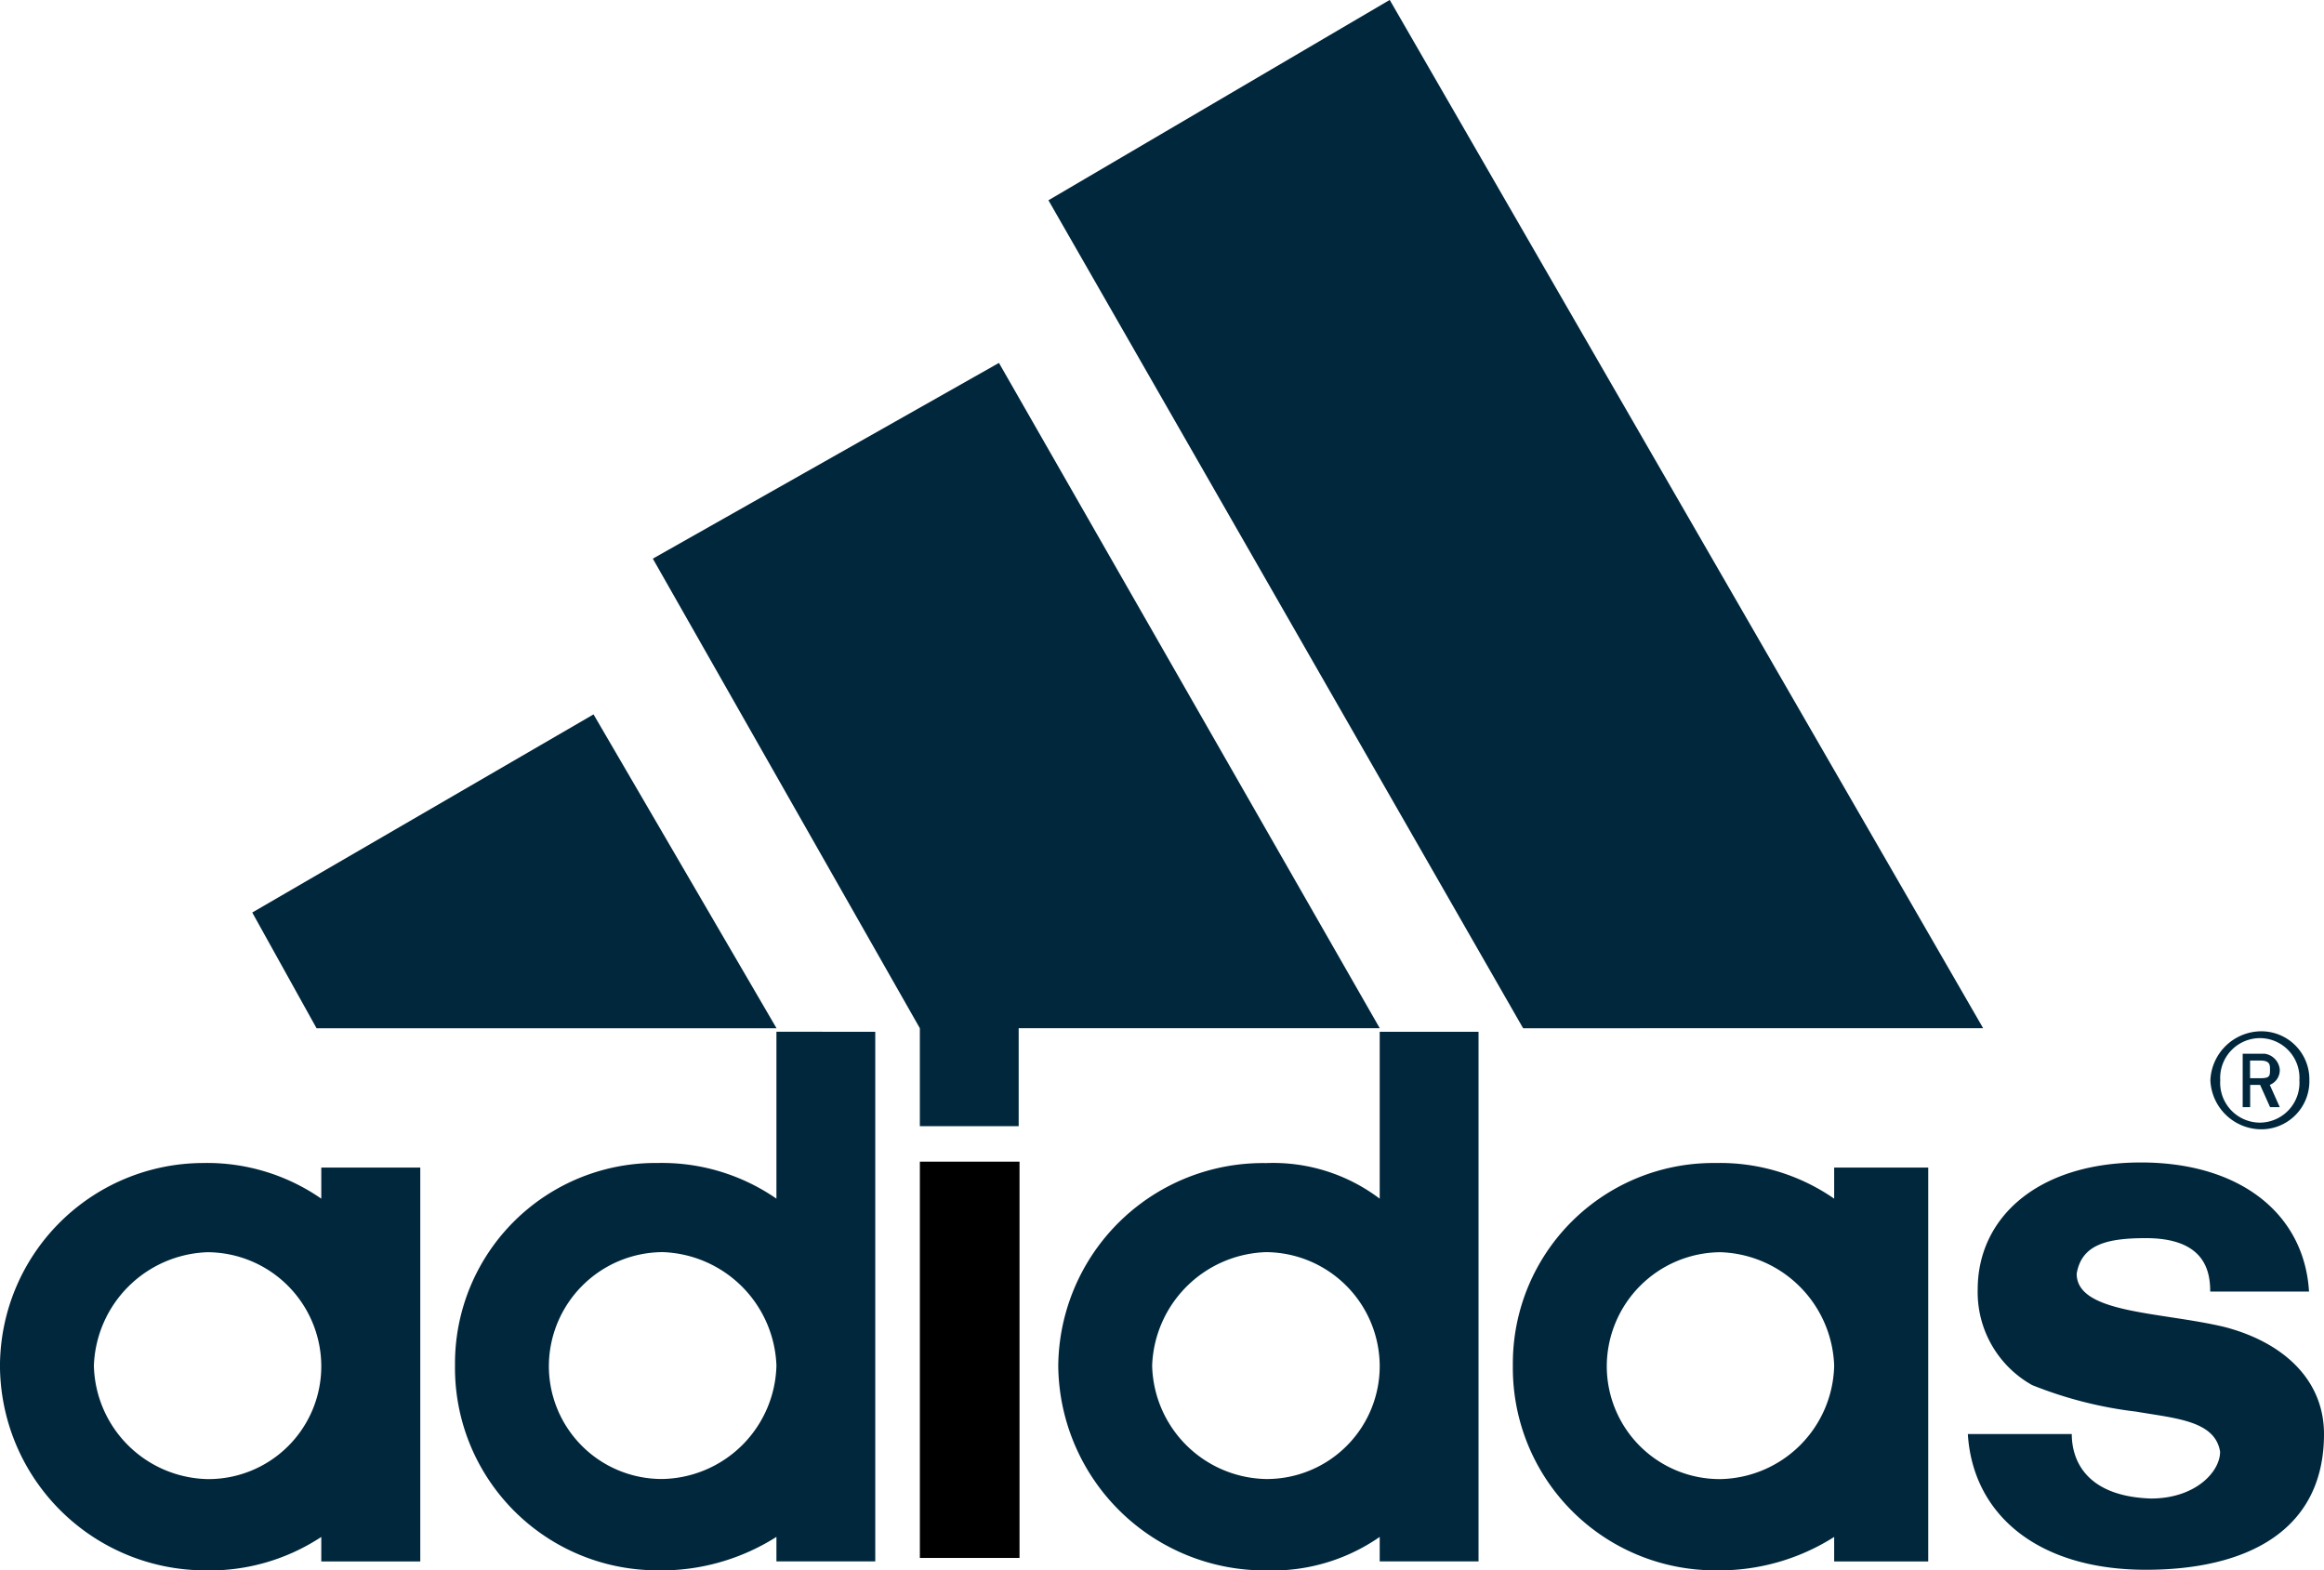
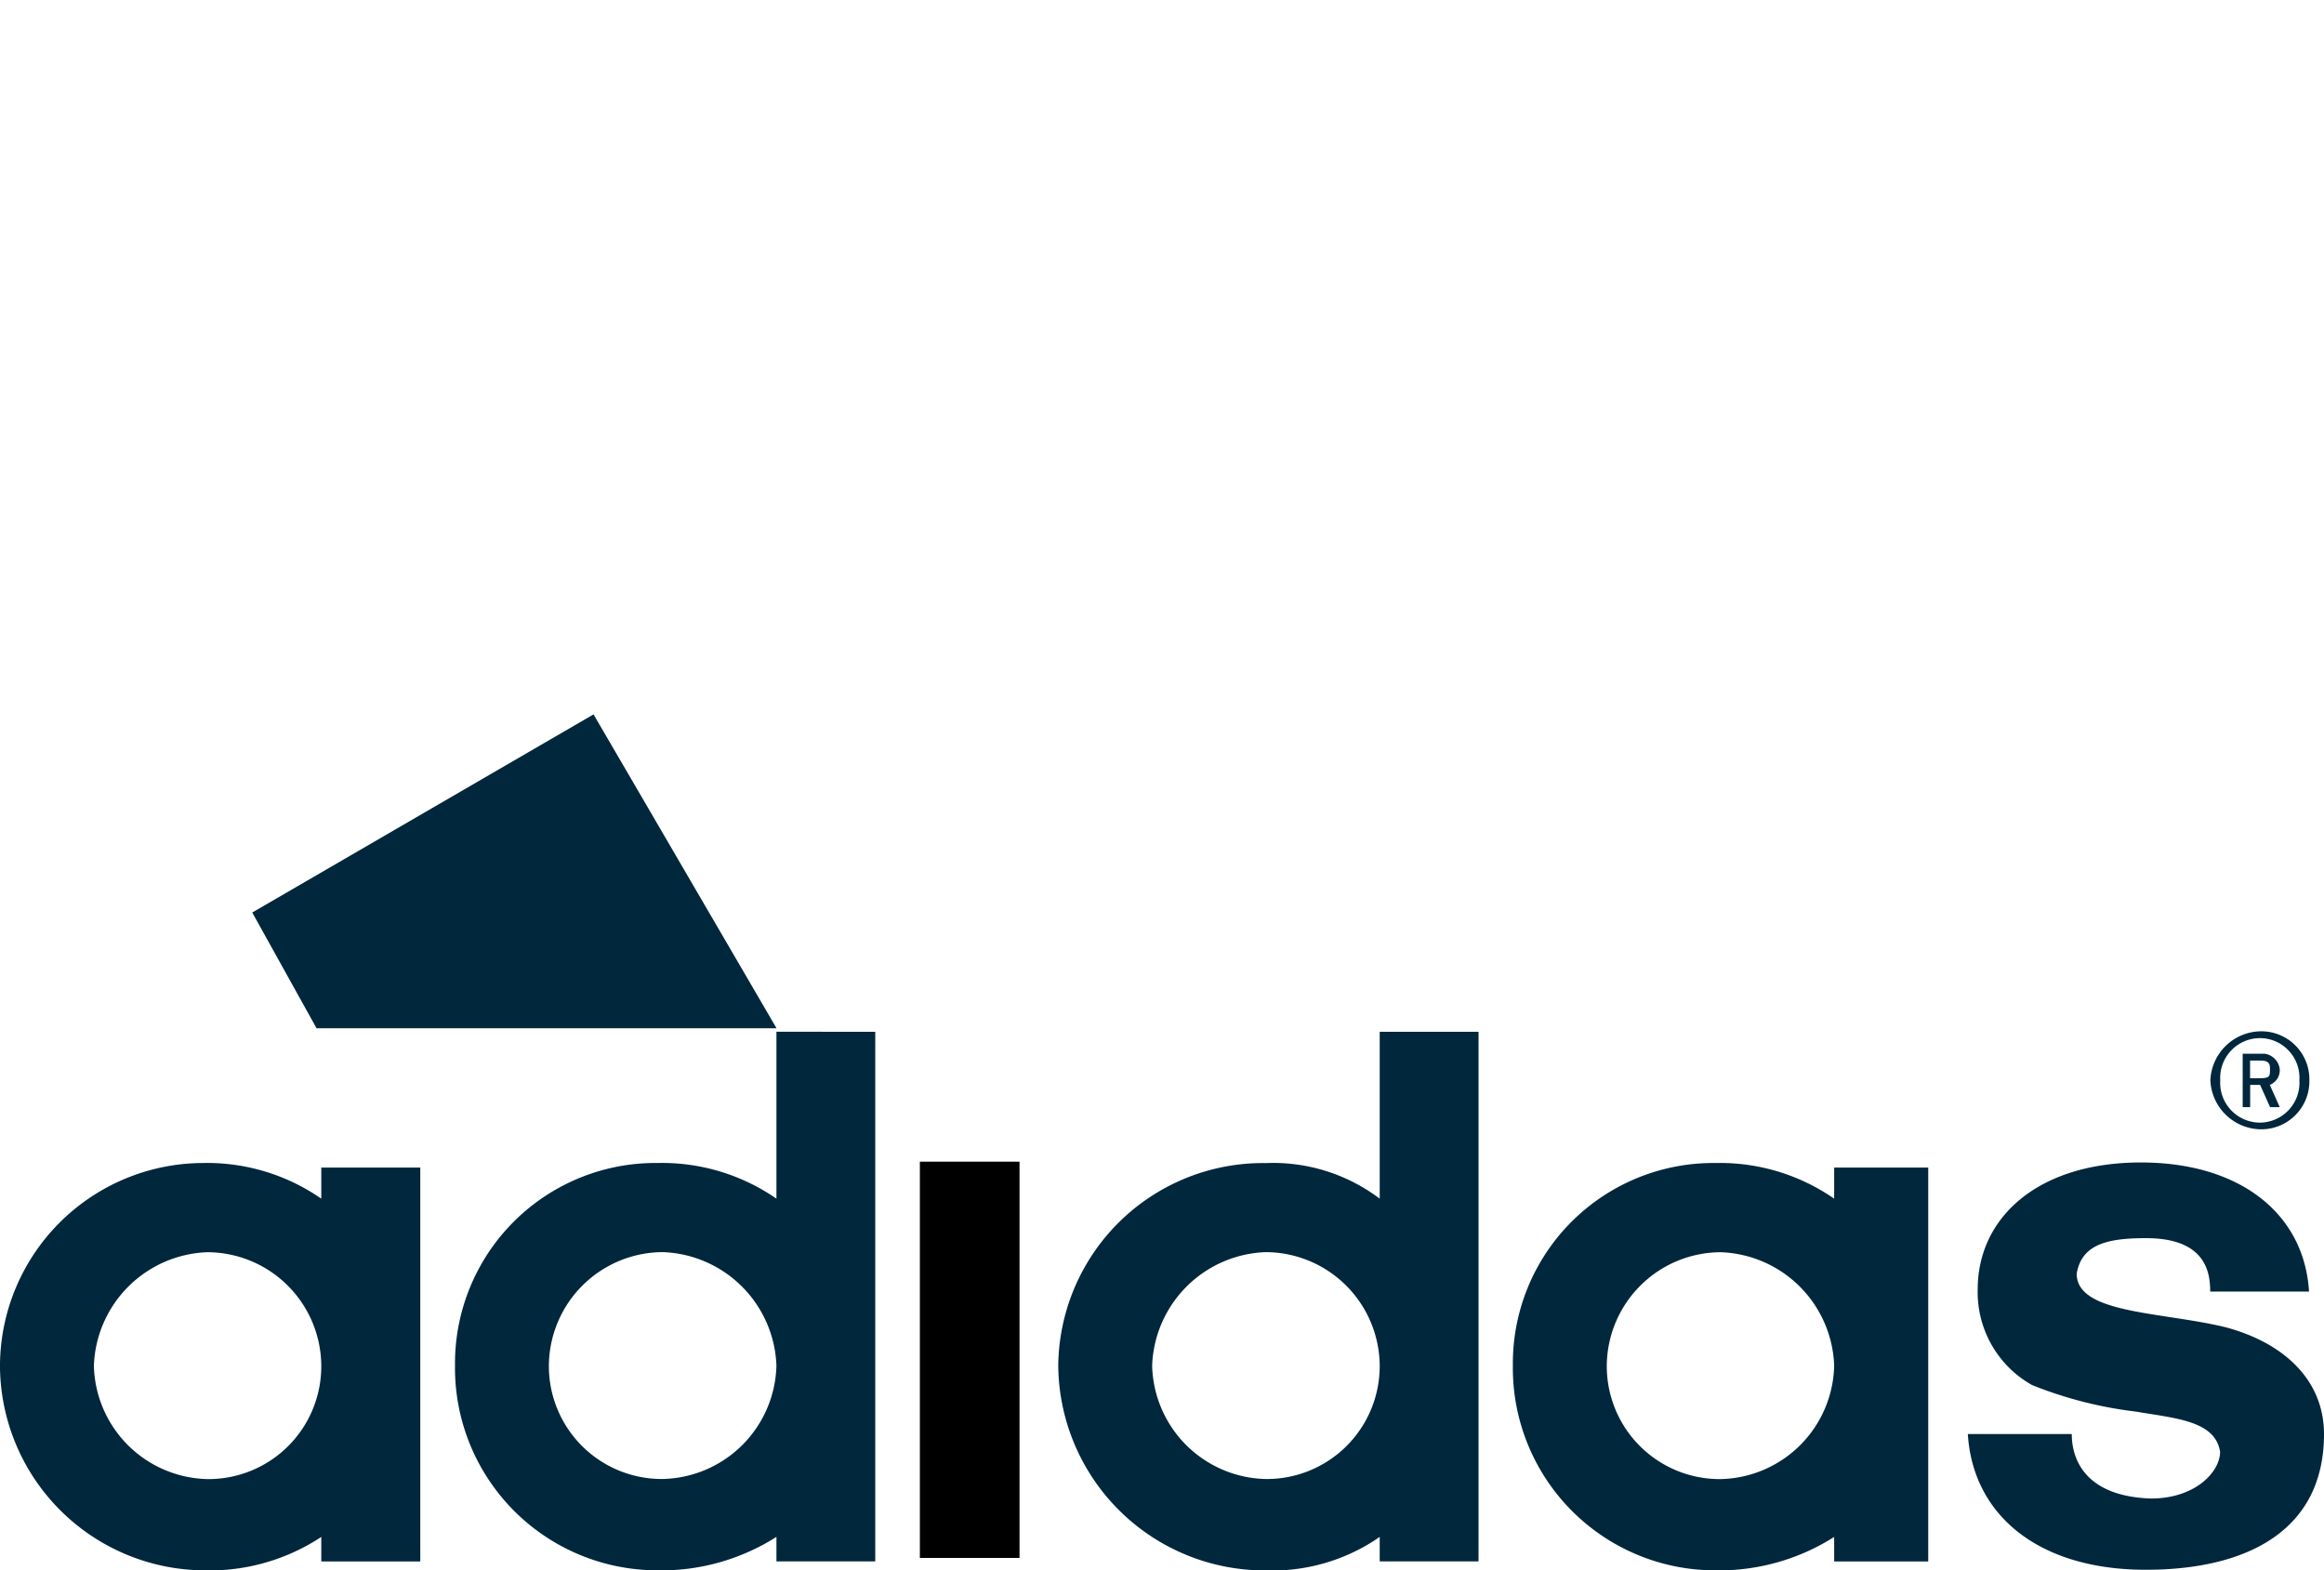
<svg xmlns="http://www.w3.org/2000/svg" id="_1" data-name="1" width="93.291" height="63.045" viewBox="0 0 93.291 63.045">
  <g id="Group_1466" data-name="Group 1466" transform="translate(78.994 46.666)">
    <g id="Group_1465" data-name="Group 1465" transform="translate(0 0)">
      <g id="Group_1464" data-name="Group 1464">
        <path id="Path_101253" data-name="Path 101253" d="M-15.839-36.23c-4.363,0-6.95-2.233-7.148-5.448h4.172c0,1.072.594,2.5,3.175,2.588,1.789,0,2.779-1.072,2.779-1.878-.2-1.249-1.789-1.338-3.373-1.611a16.309,16.309,0,0,1-4.172-1.065,4.272,4.272,0,0,1-2.185-3.844c0-2.861,2.39-5.093,6.554-5.093,3.974,0,6.554,2.055,6.746,5.182h-3.967c0-.8-.2-2.144-2.581-2.144-1.591,0-2.581.266-2.779,1.427,0,1.611,3.373,1.523,5.954,2.144,2.383.628,3.974,2.144,3.974,4.294,0,3.933-3.175,5.448-7.148,5.448" transform="translate(22.987 52.582)" fill="#00273c" />
      </g>
    </g>
  </g>
  <g id="Group_1467" data-name="Group 1467" transform="translate(10.126 28.679)">
    <path id="Path_101254" data-name="Path 101254" d="M0-17.624l13.7-7.954,7.346,12.6H2.581" transform="translate(0 25.578)" fill="#00273c" />
  </g>
  <g id="Group_1468" data-name="Group 1468" transform="translate(38.926 46.635)">
    <path id="Path_101255" data-name="Path 101255" d="M0-35.247V-51.155" transform="translate(0 51.155)" fill="#00273c" stroke="#000" stroke-width="4" />
  </g>
  <g id="Group_1471" data-name="Group 1471" transform="translate(0 46.693)">
    <g id="Group_1470" data-name="Group 1470" transform="translate(0 0)">
      <g id="Group_1469" data-name="Group 1469">
        <path id="Path_101256" data-name="Path 101256" d="M-8.35-18.017A4.663,4.663,0,0,0-3.79-13.463,4.53,4.53,0,0,0,.778-18.017,4.586,4.586,0,0,0-3.79-22.571,4.726,4.726,0,0,0-8.35-18.017M-3.988-9.8a8.25,8.25,0,0,1-8.132-8.22,8.173,8.173,0,0,1,8.132-8.132A8.045,8.045,0,0,1,.778-24.721v-1.249H4.752v15.812H.778v-.983A8.154,8.154,0,0,1-3.988-9.8" transform="translate(12.119 26.148)" fill="#00273c" />
      </g>
    </g>
  </g>
  <g id="Group_1472" data-name="Group 1472" transform="translate(42.087 0)">
-     <path id="Path_101257" data-name="Path 101257" d="M-42.221-91.461-61.276-124.7l13.7-8.043,23.821,41.279" transform="translate(61.276 132.74)" fill="#00273c" />
-   </g>
+     </g>
  <g id="Group_1475" data-name="Group 1475" transform="translate(18.264 41.422)">
    <g id="Group_1474" data-name="Group 1474" transform="translate(0 0)">
      <g id="Group_1473" data-name="Group 1473">
        <path id="Path_101258" data-name="Path 101258" d="M-8.35-29.7a4.534,4.534,0,0,0,4.568,4.554A4.669,4.669,0,0,0,.785-29.7a4.732,4.732,0,0,0-4.568-4.554A4.591,4.591,0,0,0-8.35-29.7m4.37,8.22a8.125,8.125,0,0,1-8.138-8.22,8.05,8.05,0,0,1,8.138-8.132A8.074,8.074,0,0,1,.785-36.4v-6.7H4.752v21.261H.785v-.983a8.635,8.635,0,0,1-4.766,1.345" transform="translate(12.119 43.098)" fill="#00273c" />
      </g>
    </g>
  </g>
  <g id="Group_1476" data-name="Group 1476" transform="translate(26.206 14.569)">
-     <path id="Path_101259" data-name="Path 101259" d="M0-17.412,13.894-25.27,29.181,1.439H14.686V5.372H10.719V1.439" transform="translate(0 25.27)" fill="#00273c" />
-   </g>
+     </g>
  <g id="Group_1482" data-name="Group 1482" transform="translate(42.481 41.402)">
    <g id="Group_1481" data-name="Group 1481" transform="translate(0 0)">
      <g id="Group_1477" data-name="Group 1477" transform="translate(46.249)">
        <path id="Path_101260" data-name="Path 101260" d="M-4.4-8.713A2.054,2.054,0,0,1-6.389-10.68,2.054,2.054,0,0,1-4.4-12.646,1.929,1.929,0,0,1-2.415-10.68,1.929,1.929,0,0,1-4.4-8.713m0-3.66A1.6,1.6,0,0,0-5.993-10.68,1.6,1.6,0,0,0-4.4-8.98a1.6,1.6,0,0,0,1.584-1.7A1.593,1.593,0,0,0-4.4-12.373" transform="translate(6.389 12.646)" fill="#00273c" />
      </g>
      <g id="Group_1478" data-name="Group 1478" transform="translate(47.553 0.901)">
        <path id="Path_101261" data-name="Path 101261" d="M-2.42-4.75l-.4-.894h-.4v.894h-.3V-6.894h.894a.709.709,0,0,1,.594.628.635.635,0,0,1-.4.621l.4.894m-.792-1.871h-.4v.71h.4c.4,0,.4-.089.4-.355,0-.184,0-.355-.4-.355" transform="translate(3.513 6.894)" fill="#00273c" />
      </g>
      <g id="Group_1479" data-name="Group 1479" transform="translate(18.25 5.291)">
        <path id="Path_101262" data-name="Path 101262" d="M-8.35-18.017a4.534,4.534,0,0,0,4.568,4.554A4.658,4.658,0,0,0,.778-18.017a4.721,4.721,0,0,0-4.561-4.554A4.591,4.591,0,0,0-8.35-18.017M-3.988-9.8a8.123,8.123,0,0,1-8.132-8.22,8.048,8.048,0,0,1,8.132-8.132A8.045,8.045,0,0,1,.778-24.721v-1.249H4.554v15.812H.778v-.983A8.6,8.6,0,0,1-3.988-9.8" transform="translate(12.119 26.148)" fill="#00273c" />
      </g>
      <g id="Group_1480" data-name="Group 1480" transform="translate(0 0.021)">
        <path id="Path_101263" data-name="Path 101263" d="M-8.35-29.7a4.664,4.664,0,0,0,4.568,4.554A4.534,4.534,0,0,0,.785-29.7a4.591,4.591,0,0,0-4.568-4.554A4.727,4.727,0,0,0-8.35-29.7M.785-43.1H4.752v21.261H.785v-.983a7.557,7.557,0,0,1-4.568,1.345,8.293,8.293,0,0,1-8.336-8.22,8.218,8.218,0,0,1,8.336-8.132A7.091,7.091,0,0,1,.785-36.4Z" transform="translate(12.119 43.098)" fill="#00273c" />
      </g>
    </g>
  </g>
</svg>